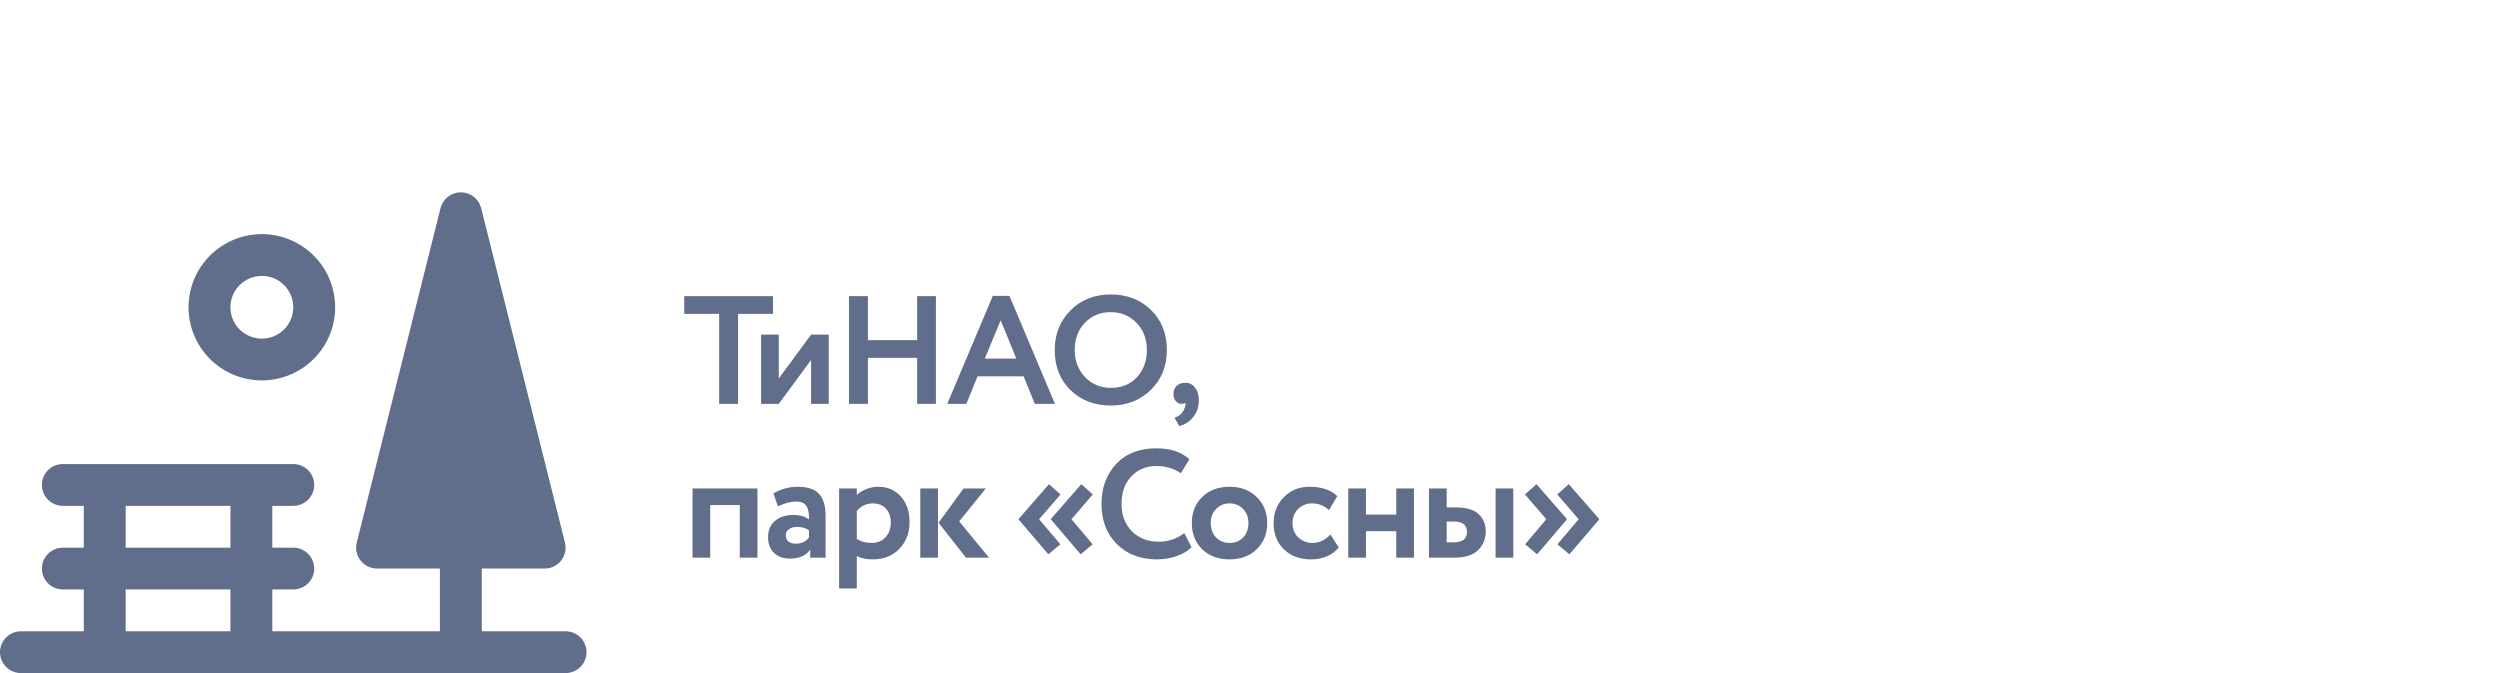
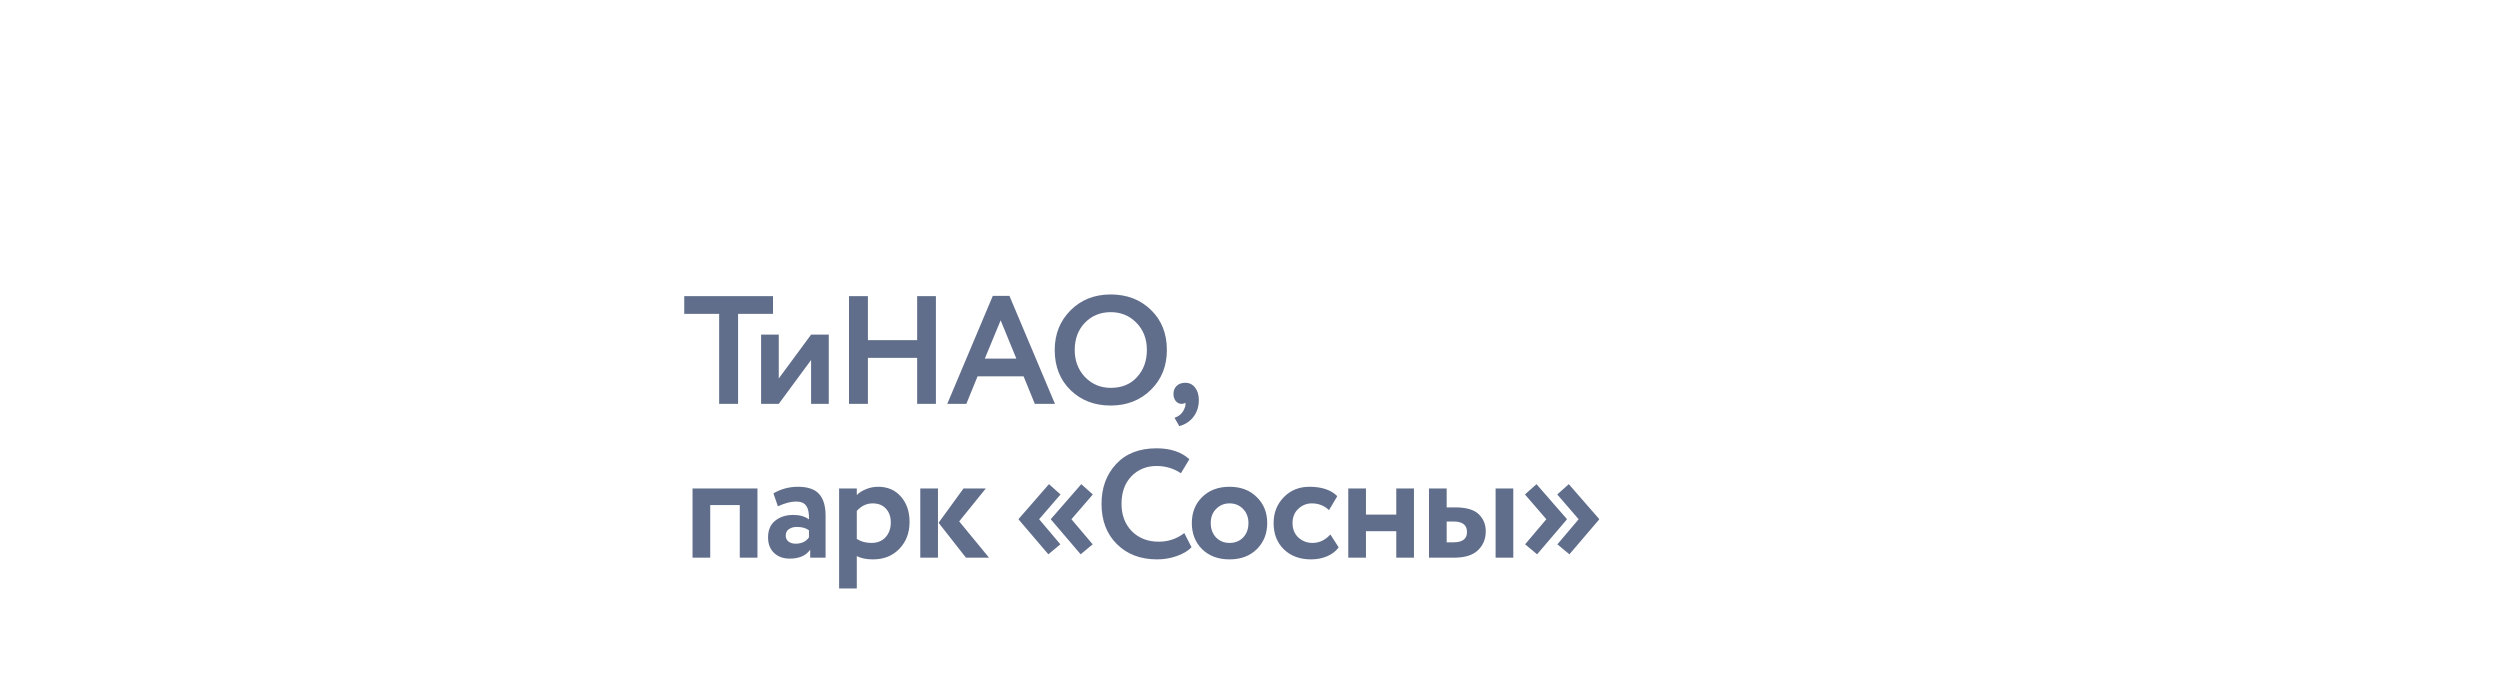
<svg xmlns="http://www.w3.org/2000/svg" width="260" height="70" viewBox="0 0 260 70" fill="none">
-   <rect width="260" height="70" fill="white" />
  <path d="M71.16 32.64V30.8H80.392V32.64H76.76V42H74.792V32.64H71.16ZM80.993 42H79.153V34.8H80.993V39.36L84.353 34.8H86.193V42H84.353V37.44L80.993 42ZM95.383 42V37.216H90.263V42H88.295V30.8H90.263V35.376H95.383V30.8H97.335V42H95.383ZM98.516 42L103.252 30.768H104.98L109.716 42H107.62L106.452 39.136H101.668L100.5 42H98.516ZM104.068 33.312L102.42 37.296H105.7L104.068 33.312ZM109.691 36.4C109.691 34.757 110.235 33.387 111.323 32.288C112.421 31.179 113.819 30.624 115.515 30.624C117.2 30.624 118.592 31.157 119.691 32.224C120.8 33.291 121.355 34.683 121.355 36.4C121.355 38.075 120.8 39.456 119.691 40.544C118.581 41.632 117.189 42.176 115.515 42.176C113.829 42.176 112.437 41.643 111.339 40.576C110.24 39.509 109.691 38.117 109.691 36.4ZM111.771 36.4C111.771 37.52 112.128 38.459 112.843 39.216C113.568 39.963 114.459 40.336 115.515 40.336C116.667 40.336 117.579 39.963 118.251 39.216C118.933 38.469 119.275 37.531 119.275 36.4C119.275 35.248 118.912 34.304 118.187 33.568C117.472 32.832 116.581 32.464 115.515 32.464C114.437 32.464 113.541 32.832 112.827 33.568C112.123 34.304 111.771 35.248 111.771 36.4ZM122.039 40.976C122.039 40.635 122.146 40.357 122.359 40.144C122.583 39.92 122.887 39.808 123.271 39.808C123.698 39.808 124.039 39.979 124.295 40.32C124.551 40.651 124.679 41.077 124.679 41.6C124.679 42.272 124.498 42.848 124.135 43.328C123.783 43.808 123.287 44.139 122.647 44.32L122.151 43.456C122.621 43.285 122.946 43.003 123.127 42.608C123.287 42.277 123.335 42.032 123.271 41.872C123.207 41.957 123.069 42 122.855 42C122.642 42 122.45 41.904 122.279 41.712C122.119 41.509 122.039 41.264 122.039 40.976ZM76.936 58V52.528H73.864V58H72.024V50.8H78.776V58H76.936ZM80.901 52.656L80.437 51.312C81.216 50.853 82.064 50.624 82.981 50.624C84.005 50.624 84.741 50.875 85.189 51.376C85.637 51.877 85.861 52.624 85.861 53.616V58H84.261V57.168C83.823 57.787 83.114 58.096 82.133 58.096C81.461 58.096 80.917 57.899 80.501 57.504C80.085 57.109 79.877 56.571 79.877 55.888C79.877 55.131 80.122 54.555 80.613 54.16C81.103 53.755 81.733 53.552 82.501 53.552C83.162 53.552 83.706 53.707 84.133 54.016C84.154 53.387 84.064 52.923 83.861 52.624C83.658 52.315 83.301 52.16 82.789 52.16C82.255 52.16 81.626 52.325 80.901 52.656ZM82.741 56.544C83.359 56.544 83.823 56.325 84.133 55.888V55.152C83.823 54.917 83.402 54.8 82.869 54.8C82.538 54.8 82.261 54.88 82.037 55.04C81.823 55.189 81.717 55.408 81.717 55.696C81.717 55.963 81.813 56.171 82.005 56.32C82.197 56.469 82.442 56.544 82.741 56.544ZM87.267 61.2V50.8H89.107V51.488C89.342 51.243 89.656 51.04 90.051 50.88C90.457 50.709 90.883 50.624 91.331 50.624C92.312 50.624 93.102 50.965 93.699 51.648C94.296 52.331 94.595 53.211 94.595 54.288C94.595 55.408 94.243 56.336 93.539 57.072C92.835 57.808 91.918 58.176 90.787 58.176C90.073 58.176 89.513 58.059 89.107 57.824V61.2H87.267ZM90.755 52.352C90.126 52.352 89.576 52.613 89.107 53.136V56.048C89.534 56.325 90.04 56.464 90.627 56.464C91.246 56.464 91.737 56.267 92.099 55.872C92.462 55.467 92.643 54.955 92.643 54.336C92.643 53.749 92.478 53.275 92.147 52.912C91.817 52.539 91.353 52.352 90.755 52.352ZM102.525 50.8L99.757 54.224L102.861 58H100.461L97.613 54.368L100.205 50.8H102.525ZM95.709 58V50.8H97.549V58H95.709ZM112.39 57.648L109.302 54.032V53.968L112.454 50.352L113.654 51.424L111.43 54L113.638 56.608L112.39 57.648ZM109.03 57.648L105.942 54.032V53.968L109.094 50.352L110.294 51.424L108.07 54L110.278 56.608L109.03 57.648ZM123.167 55.44L123.919 56.912C123.567 57.285 123.06 57.589 122.399 57.824C121.748 58.059 121.06 58.176 120.335 58.176C118.617 58.176 117.225 57.648 116.159 56.592C115.092 55.536 114.559 54.139 114.559 52.4C114.559 50.725 115.065 49.344 116.079 48.256C117.092 47.168 118.495 46.624 120.287 46.624C121.727 46.624 122.863 47.003 123.695 47.76L122.815 49.216C122.057 48.715 121.215 48.464 120.287 48.464C119.231 48.464 118.356 48.821 117.663 49.536C116.98 50.251 116.639 51.205 116.639 52.4C116.639 53.563 116.996 54.512 117.711 55.248C118.436 55.973 119.369 56.336 120.511 56.336C121.503 56.336 122.388 56.037 123.167 55.44ZM125.022 57.12C124.308 56.405 123.95 55.499 123.95 54.4C123.95 53.301 124.308 52.4 125.022 51.696C125.748 50.981 126.697 50.624 127.87 50.624C129.044 50.624 129.988 50.981 130.702 51.696C131.428 52.4 131.79 53.301 131.79 54.4C131.79 55.499 131.428 56.405 130.702 57.12C129.988 57.824 129.044 58.176 127.87 58.176C126.697 58.176 125.748 57.824 125.022 57.12ZM125.918 54.4C125.918 54.997 126.1 55.493 126.462 55.888C126.836 56.272 127.305 56.464 127.87 56.464C128.446 56.464 128.916 56.277 129.278 55.904C129.652 55.52 129.838 55.019 129.838 54.4C129.838 53.803 129.652 53.312 129.278 52.928C128.905 52.544 128.436 52.352 127.87 52.352C127.316 52.352 126.852 52.544 126.478 52.928C126.105 53.301 125.918 53.792 125.918 54.4ZM138.359 55.584L139.223 56.928C138.924 57.333 138.519 57.643 138.007 57.856C137.505 58.069 136.956 58.176 136.359 58.176C135.185 58.176 134.241 57.829 133.527 57.136C132.812 56.443 132.455 55.531 132.455 54.4C132.455 53.333 132.807 52.437 133.511 51.712C134.215 50.987 135.105 50.624 136.183 50.624C137.463 50.624 138.428 50.949 139.079 51.6L138.215 53.056C137.735 52.587 137.137 52.352 136.423 52.352C135.889 52.352 135.42 52.544 135.015 52.928C134.62 53.301 134.423 53.792 134.423 54.4C134.423 55.019 134.625 55.52 135.031 55.904C135.447 56.277 135.937 56.464 136.503 56.464C137.207 56.464 137.825 56.171 138.359 55.584ZM145.212 58V55.248H142.06V58H140.22V50.8H142.06V53.52H145.212V50.8H147.052V58H145.212ZM148.615 58V50.8H150.455V52.768H151.351C152.481 52.768 153.292 53.003 153.783 53.472C154.273 53.941 154.519 54.539 154.519 55.264C154.519 56.043 154.252 56.693 153.719 57.216C153.185 57.739 152.348 58 151.207 58H148.615ZM155.543 58V50.8H157.383V58H155.543ZM151.191 54.24H150.455V56.4H151.175C152.103 56.4 152.567 56.043 152.567 55.328C152.567 54.603 152.108 54.24 151.191 54.24ZM166.307 54.032L163.219 57.648L161.971 56.608L164.179 54L161.955 51.424L163.155 50.352L166.307 53.968V54.032ZM162.947 54.032L159.859 57.648L158.611 56.608L160.819 54L158.595 51.424L159.795 50.352L162.947 53.968V54.032Z" fill="#616E8B" />
-   <path d="M58.821 65.652H50.107V59.13H56.643C56.974 59.13 57.301 59.055 57.598 58.91C57.896 58.765 58.156 58.554 58.36 58.294C58.563 58.034 58.705 57.73 58.774 57.407C58.842 57.084 58.836 56.749 58.756 56.429L50.042 21.645C49.924 21.175 49.652 20.758 49.269 20.46C48.886 20.162 48.414 20 47.929 20C47.443 20 46.971 20.162 46.588 20.46C46.206 20.758 45.933 21.175 45.815 21.645L37.101 56.429C37.021 56.749 37.015 57.084 37.083 57.407C37.152 57.73 37.294 58.034 37.497 58.294C37.701 58.554 37.962 58.765 38.259 58.91C38.557 59.055 38.883 59.13 39.214 59.13H45.75V65.652H28.321V61.304H30.5C31.078 61.304 31.632 61.075 32.041 60.667C32.449 60.26 32.679 59.707 32.679 59.13C32.679 58.554 32.449 58.001 32.041 57.593C31.632 57.185 31.078 56.956 30.5 56.956H28.321V52.608H30.5C31.078 52.608 31.632 52.379 32.041 51.971C32.449 51.564 32.679 51.011 32.679 50.434C32.679 49.858 32.449 49.305 32.041 48.897C31.632 48.489 31.078 48.26 30.5 48.26H6.536C5.958 48.26 5.404 48.489 4.995 48.897C4.587 49.305 4.357 49.858 4.357 50.434C4.357 51.011 4.587 51.564 4.995 51.971C5.404 52.379 5.958 52.608 6.536 52.608H8.714V56.956H6.536C5.958 56.956 5.404 57.185 4.995 57.593C4.587 58.001 4.357 58.554 4.357 59.13C4.357 59.707 4.587 60.26 4.995 60.667C5.404 61.075 5.958 61.304 6.536 61.304H8.714V65.652H2.179C1.601 65.652 1.047 65.881 0.638 66.289C0.23 66.697 0 67.249 0 67.826C0 68.403 0.23 68.956 0.638 69.363C1.047 69.771 1.601 70 2.179 70H58.821C59.399 70 59.953 69.771 60.362 69.363C60.77 68.956 61 68.403 61 67.826C61 67.249 60.77 66.697 60.362 66.289C59.953 65.881 59.399 65.652 58.821 65.652ZM23.964 65.652H13.071V61.304H23.964V65.652ZM23.964 56.956H13.071V52.608H23.964V56.956ZM27.232 39.564C28.74 39.564 30.214 39.118 31.468 38.282C32.722 37.446 33.7 36.258 34.277 34.867C34.854 33.477 35.005 31.947 34.711 30.471C34.416 28.995 33.69 27.639 32.624 26.575C31.558 25.511 30.199 24.786 28.72 24.493C27.241 24.199 25.707 24.35 24.314 24.926C22.921 25.502 21.73 26.477 20.892 27.728C20.054 28.98 19.607 30.451 19.607 31.956C19.607 33.974 20.41 35.909 21.84 37.336C23.27 38.763 25.21 39.564 27.232 39.564ZM27.232 28.695C27.878 28.695 28.51 28.886 29.048 29.244C29.585 29.602 30.004 30.112 30.251 30.708C30.499 31.303 30.563 31.959 30.437 32.592C30.311 33.224 30 33.805 29.543 34.261C29.086 34.717 28.504 35.028 27.87 35.154C27.236 35.28 26.579 35.215 25.982 34.968C25.384 34.721 24.874 34.303 24.515 33.767C24.156 33.231 23.964 32.6 23.964 31.956C23.964 31.091 24.309 30.261 24.921 29.65C25.534 29.038 26.366 28.695 27.232 28.695Z" fill="#616E8B" />
</svg>